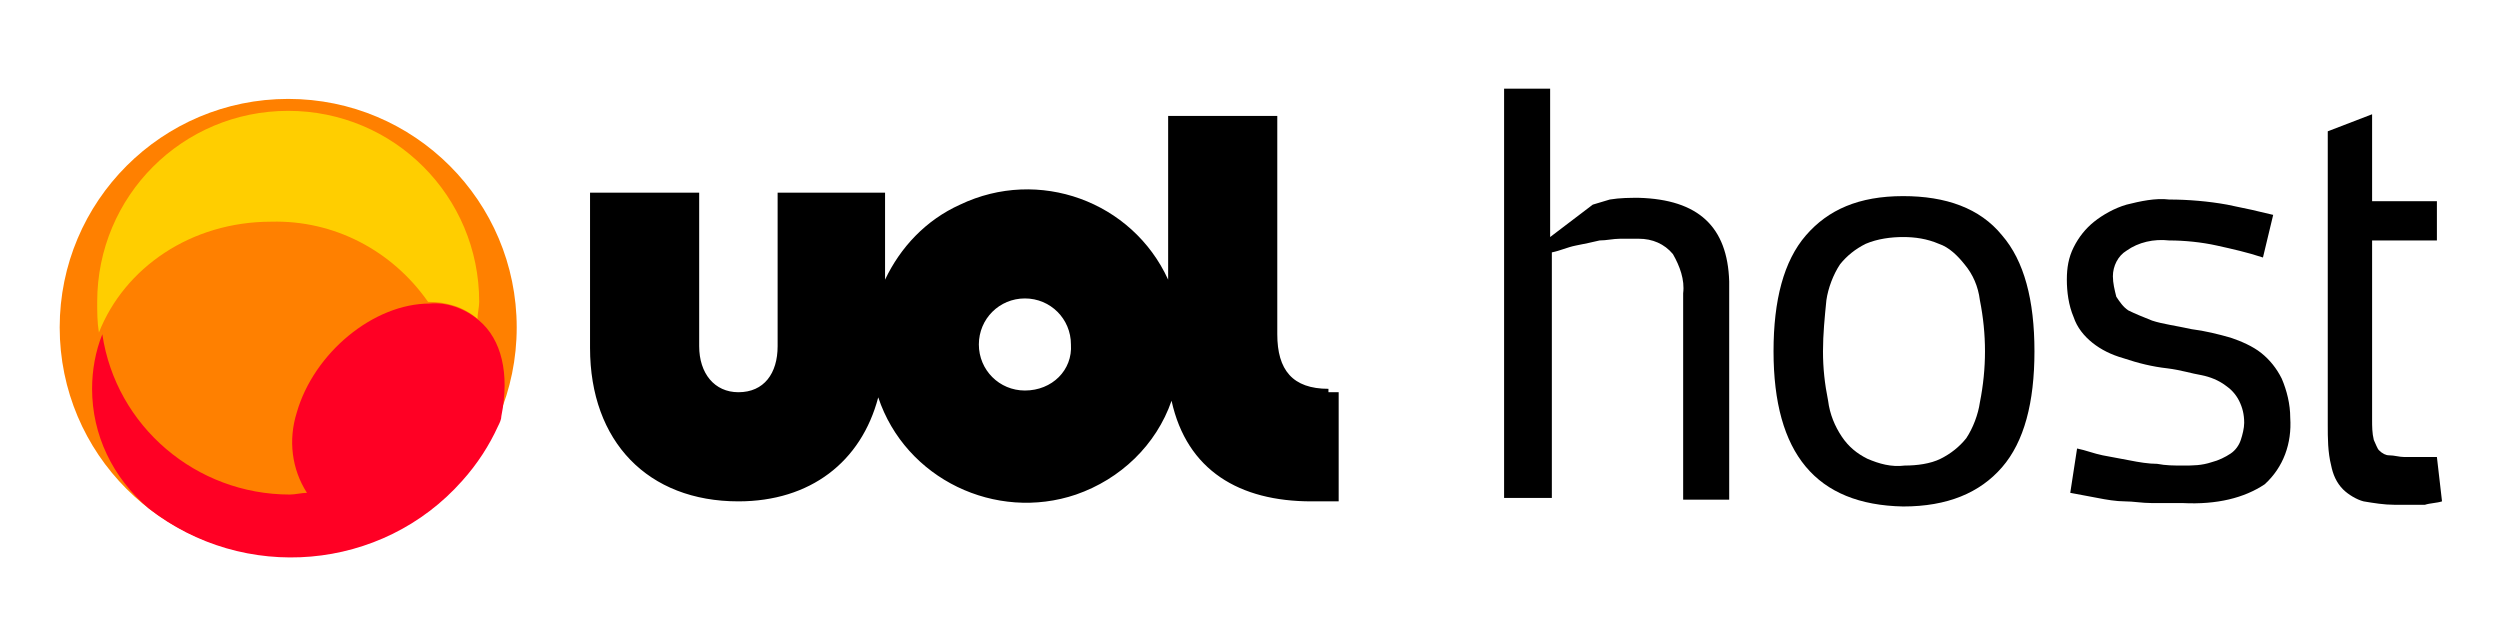
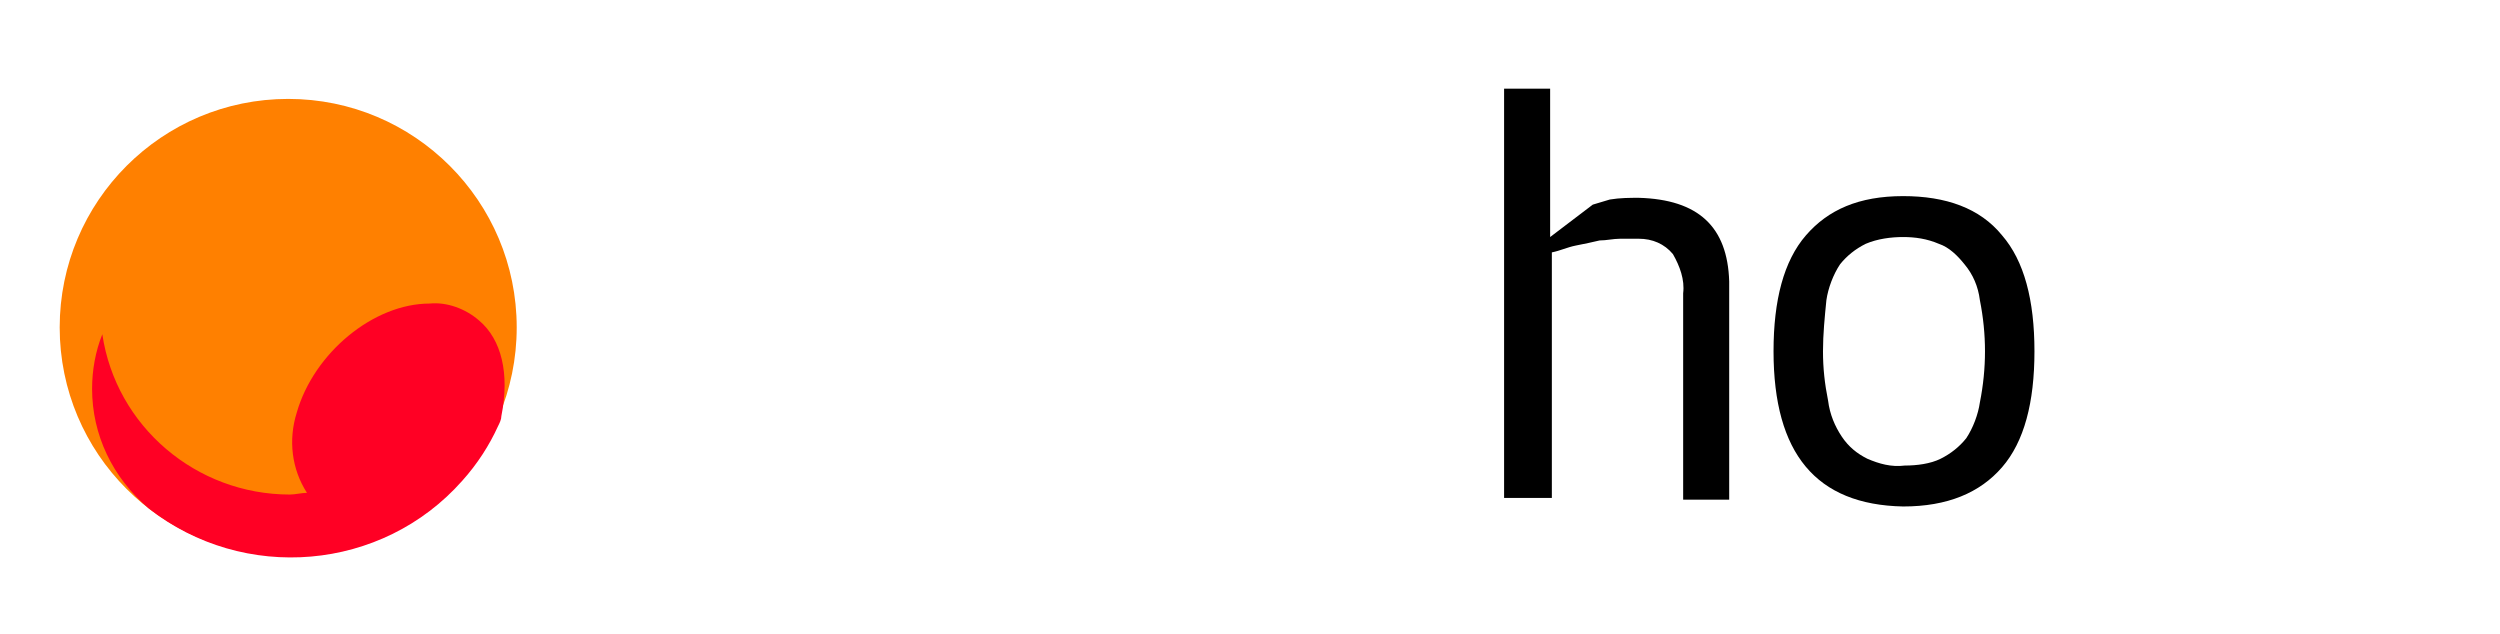
<svg xmlns="http://www.w3.org/2000/svg" version="1.1" id="Camada_1" x="0px" y="0px" viewBox="0 0 146.6 37.2" style="enable-background:new 0 0 146.6 37.2;" xml:space="preserve">
  <style type="text/css">
	.st0{fill:#FF8000;}
	.st1{fill:#FFCE00;}
	.st2{fill:#FF0024;}
</style>
  <g id="Layer_2">
    <g id="Layer_1-2">
      <circle class="st0" cx="16.9" cy="19.2" r="13.4" />
-       <path class="st1" d="M16.9,6.5c-6.2,0-11.2,5-11.2,11.2c0,0,0,0,0,0c0,0.6,0,1.2,0.1,1.8c1.5-3.8,5.4-6.5,10.1-6.5    c3.7-0.1,7.1,1.7,9.2,4.7h0c1.1,0,2.1,0.3,2.9,1c0-0.3,0.1-0.7,0.1-1C28.1,11.5,23.1,6.5,16.9,6.5" />
      <path class="st2" d="M28.1,18.8c-0.8-0.7-1.9-1.1-2.9-1h0c-3.3,0-6.8,2.9-7.8,6.4c-0.5,1.6-0.3,3.3,0.6,4.7c-0.3,0-0.7,0.1-1,0.1    c-5.5,0-10.2-4-11-9.4c-0.4,1-0.6,2.1-0.6,3.2c0,2.7,1.2,5.2,3.3,7c5.6,4.4,13.7,3.7,18.4-1.6c0.9-1,1.6-2.1,2.1-3.2    c0.1-0.2,0.2-0.4,0.2-0.6C29.9,21.9,29.4,19.9,28.1,18.8" />
-       <path d="M77.9,22.8c-2.1,0-3-1.1-3-3.2V6.8h-6.4v9.6c-2.1-4.6-7.6-6.6-12.2-4.4c-2,0.9-3.5,2.5-4.4,4.4v-5.1h-6.3v9    c0,1.6-0.8,2.7-2.3,2.7c-1.4,0-2.3-1.1-2.3-2.7v-9h-6.4v9.1c0,5.5,3.4,9,8.7,9c4.2,0,7.2-2.3,8.2-6.1c1.6,4.8,6.9,7.3,11.6,5.7    c2.6-0.9,4.7-2.9,5.6-5.5c0.9,4.1,4,5.9,8.2,5.9h1.6v-6.4H77.9z M60.1,22.9c-1.5,0-2.7-1.2-2.7-2.7s1.2-2.7,2.7-2.7    s2.7,1.2,2.7,2.7C62.9,21.7,61.7,22.9,60.1,22.9L60.1,22.9z" />
      <path d="M88.2,29.3V5.2h2.7v8.7l2.5-1.9c0.3-0.1,0.7-0.2,1-0.3c0.6-0.1,1.2-0.1,1.7-0.1c3.5,0.1,5.2,1.7,5.3,4.9v12.8h-2.7    c0-7.1,0-11.1,0-12.1c0.1-0.8-0.2-1.6-0.6-2.3c-0.5-0.6-1.2-0.9-2-0.9c-0.3,0-0.7,0-1.1,0c-0.4,0-0.8,0.1-1.2,0.1    c-0.4,0.1-0.9,0.2-1.4,0.3c-0.5,0.1-0.9,0.3-1.4,0.4v14.4H88.2z" />
      <path d="M104,20.6c0-3,0.6-5.3,1.9-6.8s3.1-2.3,5.7-2.3c2.5,0,4.5,0.7,5.8,2.3c1.3,1.5,1.9,3.8,1.9,6.8s-0.6,5.3-1.9,6.8    c-1.3,1.5-3.2,2.3-5.8,2.3C106.5,29.6,104,26.6,104,20.6z M106.9,20.6c0,1,0.1,1.9,0.3,2.9c0.1,0.8,0.4,1.5,0.8,2.1    c0.4,0.6,0.9,1,1.5,1.3c0.7,0.3,1.4,0.5,2.2,0.4c0.7,0,1.5-0.1,2.1-0.4c0.6-0.3,1.1-0.7,1.5-1.2c0.4-0.6,0.7-1.4,0.8-2.1    c0.2-1,0.3-2,0.3-3c0-1-0.1-2-0.3-3c-0.1-0.8-0.4-1.5-0.9-2.1c-0.4-0.5-0.9-1-1.5-1.2c-0.7-0.3-1.4-0.4-2.1-0.4    c-0.7,0-1.5,0.1-2.2,0.4c-0.6,0.3-1.1,0.7-1.5,1.2c-0.4,0.6-0.7,1.4-0.8,2.1C107,18.6,106.9,19.6,106.9,20.6L106.9,20.6z" />
-       <path d="M128,29.5c-0.6,0-1.2,0-1.8,0c-0.6,0-1.1-0.1-1.6-0.1s-1.1-0.1-1.6-0.2s-1.1-0.2-1.6-0.3l0.4-2.6c0.5,0.1,1,0.3,1.5,0.4    c0.5,0.1,1.1,0.2,1.6,0.3c0.5,0.1,1.1,0.2,1.6,0.2c0.5,0.1,1,0.1,1.5,0.1c0.6,0,1.1,0,1.7-0.2c0.4-0.1,0.8-0.3,1.1-0.5    c0.3-0.2,0.5-0.5,0.6-0.8c0.1-0.3,0.2-0.7,0.2-1c0-0.5-0.1-0.9-0.3-1.3c-0.2-0.4-0.5-0.7-0.8-0.9c-0.4-0.3-0.9-0.5-1.4-0.6    c-0.6-0.1-1.2-0.3-2-0.4c-0.9-0.1-1.7-0.3-2.6-0.6c-0.7-0.2-1.3-0.5-1.8-0.9c-0.5-0.4-0.9-0.9-1.1-1.5c-0.3-0.7-0.4-1.5-0.4-2.2    c0-0.7,0.1-1.3,0.4-1.9c0.3-0.6,0.7-1.1,1.2-1.5c0.5-0.4,1.2-0.8,1.9-1c0.8-0.2,1.7-0.4,2.5-0.3c1.1,0,2.3,0.1,3.4,0.3    c1,0.2,1.9,0.4,2.7,0.6l-0.6,2.5c-0.9-0.3-1.8-0.5-2.7-0.7c-0.9-0.2-1.9-0.3-2.8-0.3c-0.9-0.1-1.8,0.1-2.5,0.6    c-0.5,0.3-0.8,0.9-0.8,1.5c0,0.4,0.1,0.8,0.2,1.2c0.2,0.3,0.4,0.6,0.7,0.8c0.4,0.2,0.9,0.4,1.4,0.6c0.6,0.2,1.4,0.3,2.3,0.5    c0.8,0.1,1.6,0.3,2.3,0.5c0.6,0.2,1.3,0.5,1.8,0.9c0.5,0.4,0.9,0.9,1.2,1.5c0.3,0.7,0.5,1.5,0.5,2.3c0.1,1.5-0.4,2.9-1.5,3.9    C131.6,29.2,130,29.6,128,29.5z" />
-       <path d="M136.5,7.7l2.6-1v5.1h3.8v2.3h-3.8v10.5c0,0.4,0,0.8,0.1,1.2c0.1,0.2,0.2,0.5,0.3,0.6c0.2,0.2,0.4,0.3,0.6,0.3    c0.3,0,0.6,0.1,0.9,0.1h0.6h1.3l0.3,2.6c-0.3,0.1-0.7,0.1-1,0.2c-0.4,0-1,0-1.8,0c-0.6,0-1.2-0.1-1.8-0.2    c-0.4-0.1-0.9-0.4-1.2-0.7c-0.4-0.4-0.6-0.9-0.7-1.4c-0.2-0.8-0.2-1.6-0.2-2.4V7.7z" />
    </g>
  </g>
</svg>